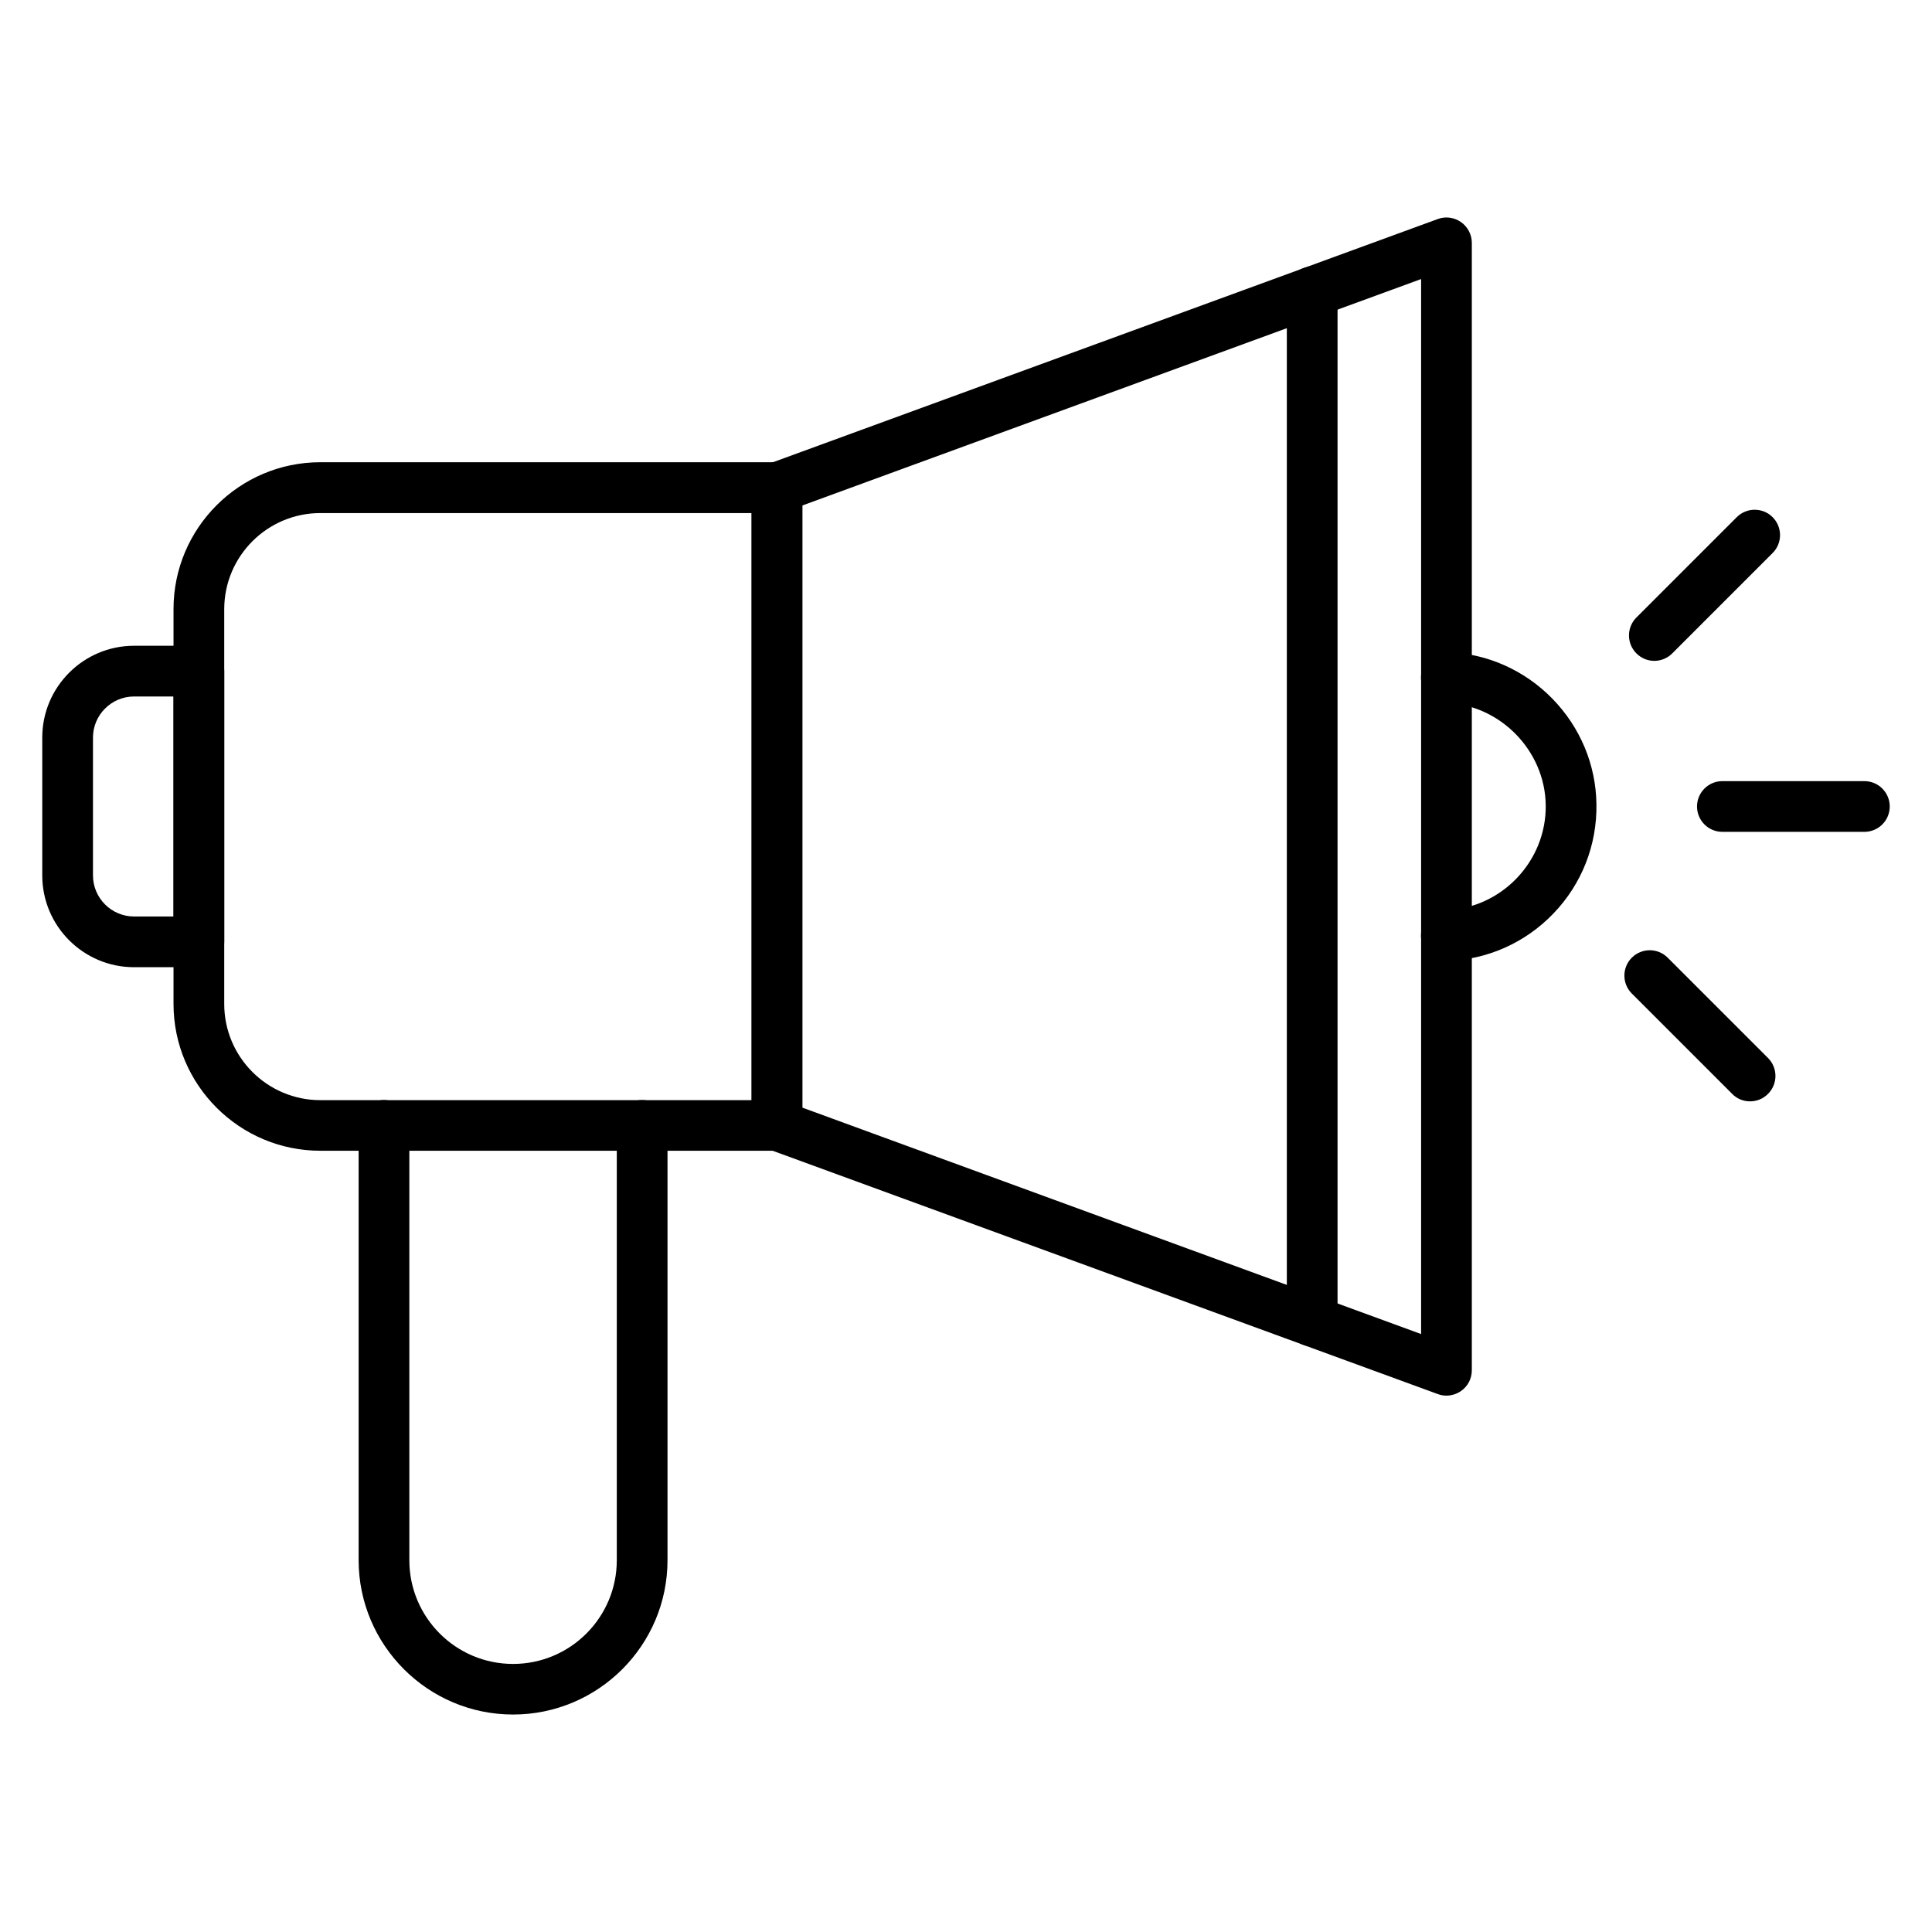
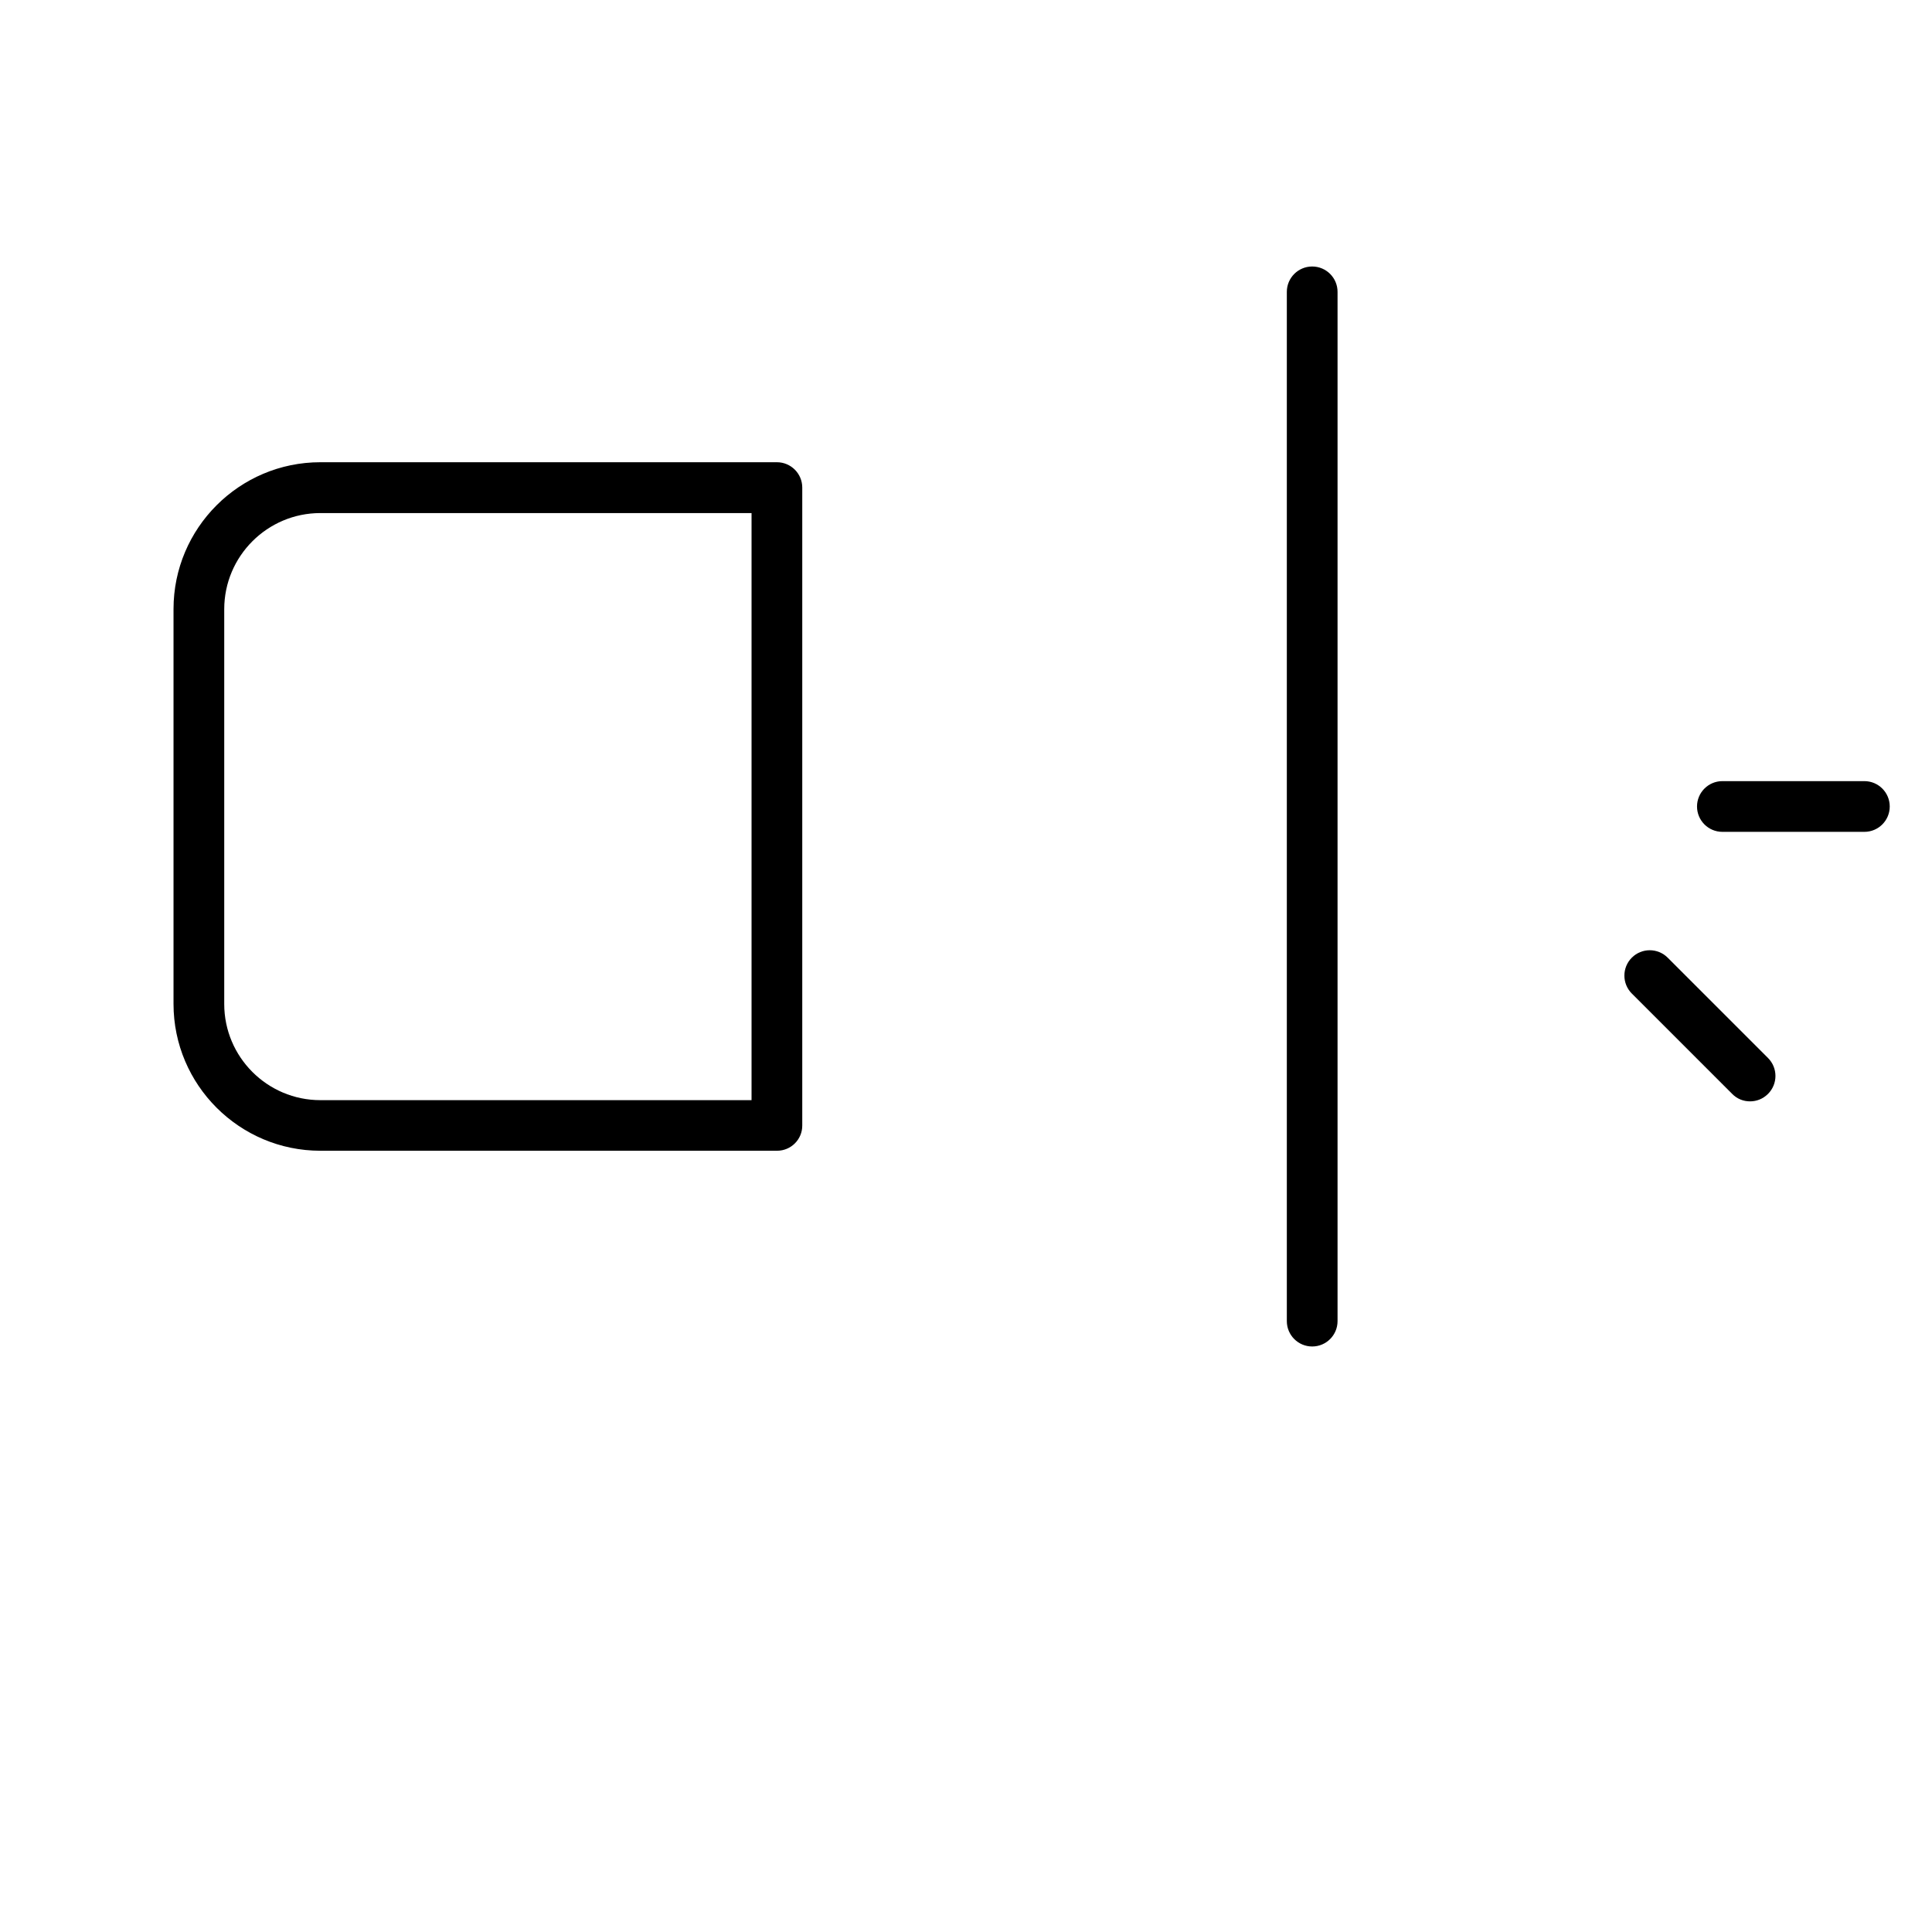
<svg xmlns="http://www.w3.org/2000/svg" id="Layer_1" enable-background="new 0 0 1600 1600" height="80" viewBox="0 0 1600 1600" width="80">
  <g>
    <g>
      <g>
-         <path d="m424.9 1419.9c-70.5 0-127.9-57.4-127.9-127.9v-360c0-11.6 9.4-21 21-21s21 9.4 21 21v360.1c0 47.4 38.5 85.9 85.9 85.9s85.9-38.5 85.9-85.9v-360.1c0-11.6 9.4-21 21-21s21 9.4 21 21v360.1c0 70.5-57.4 127.8-127.9 127.8z" />
-       </g>
+         </g>
      <g>
        <path d="m643.5 953h-378.2c-67 0-121.6-54.5-121.6-121.6v-327c0-67 54.5-121.6 121.6-121.6h378.1c11.6 0 21 9.4 21 21v528.2c.1 11.6-9.3 21-20.9 21zm-378.2-528.1c-43.9 0-79.6 35.7-79.6 79.6v327c0 43.9 35.7 79.6 79.6 79.6h357.1v-486.2z" />
      </g>
      <g>
-         <path d="m1197.9 1155.8c-2.4 0-4.9-.4-7.2-1.3l-554.4-202.8c-8.3-3-13.8-10.9-13.8-19.7v-528.1c0-8.8 5.5-16.7 13.8-19.7l554.4-202.8c6.4-2.4 13.6-1.4 19.2 2.5s9 10.4 9 17.2v933.7c0 6.9-3.3 13.3-9 17.2-3.6 2.5-7.8 3.8-12 3.8zm-533.4-238.5 512.4 187.5v-873.7l-512.4 187.5z" />
-       </g>
+         </g>
      <g>
        <path d="m1086.7 1115.1c-11.6 0-21-9.4-21-21v-852.4c0-11.6 9.4-21 21-21s21 9.4 21 21v852.4c0 11.6-9.4 21-21 21z" />
      </g>
      <g>
-         <path d="m1197.8 795.8c-11.3 0-20.6-9-21-20.3-.4-11.6 8.7-21.3 20.3-21.7 46.4-1.5 83.7-40.6 83-87.1-.6-45-37.6-82.9-82.5-84.6-.1 0-.2 0-.3 0-11.4-.2-20.5-9.5-20.5-21 0-11.6 9.4-21 21-21h.9.3c32.8 1.2 63.5 14.9 86.6 38.5 23.1 23.7 36.1 54.7 36.5 87.5.5 33.8-12.1 65.9-35.5 90.3-23.3 24.3-54.6 38.3-88.2 39.4-.1 0-.3 0-.6 0z" />
-       </g>
+         </g>
      <g>
-         <path d="m164.7 801h-53.7c-41.9 0-76-34.1-76-76v-114.2c0-41.9 34.1-76 76-76h53.7c11.6 0 21 9.4 21 21v224.2c0 11.6-9.4 21-21 21zm-53.7-224.2c-18.7 0-34 15.3-34 34v114.2c0 18.7 15.3 34 34 34h32.7v-182.2z" />
-       </g>
+         </g>
    </g>
    <g>
      <path d="m1544 688.9h-117.6c-11.6 0-21-9.4-21-21s9.4-21 21-21h117.6c11.6 0 21 9.4 21 21s-9.4 21-21 21z" />
    </g>
    <g>
-       <path d="m1370 547.3c-5.4 0-10.7-2.1-14.8-6.2-8.2-8.2-8.2-21.5 0-29.7l83.1-83.1c8.2-8.2 21.5-8.2 29.7 0s8.2 21.5 0 29.7l-83.1 83.1c-4.1 4.1-9.5 6.2-14.9 6.2z" />
-     </g>
+       </g>
    <g>
      <path d="m1449.3 912.1c-5.4 0-10.7-2-14.8-6.2l-83.1-83.1c-8.2-8.2-8.2-21.5 0-29.7s21.5-8.2 29.7 0l83.1 83.1c8.2 8.2 8.2 21.5 0 29.7-4.2 4.2-9.5 6.2-14.9 6.2z" />
    </g>
  </g>
</svg>